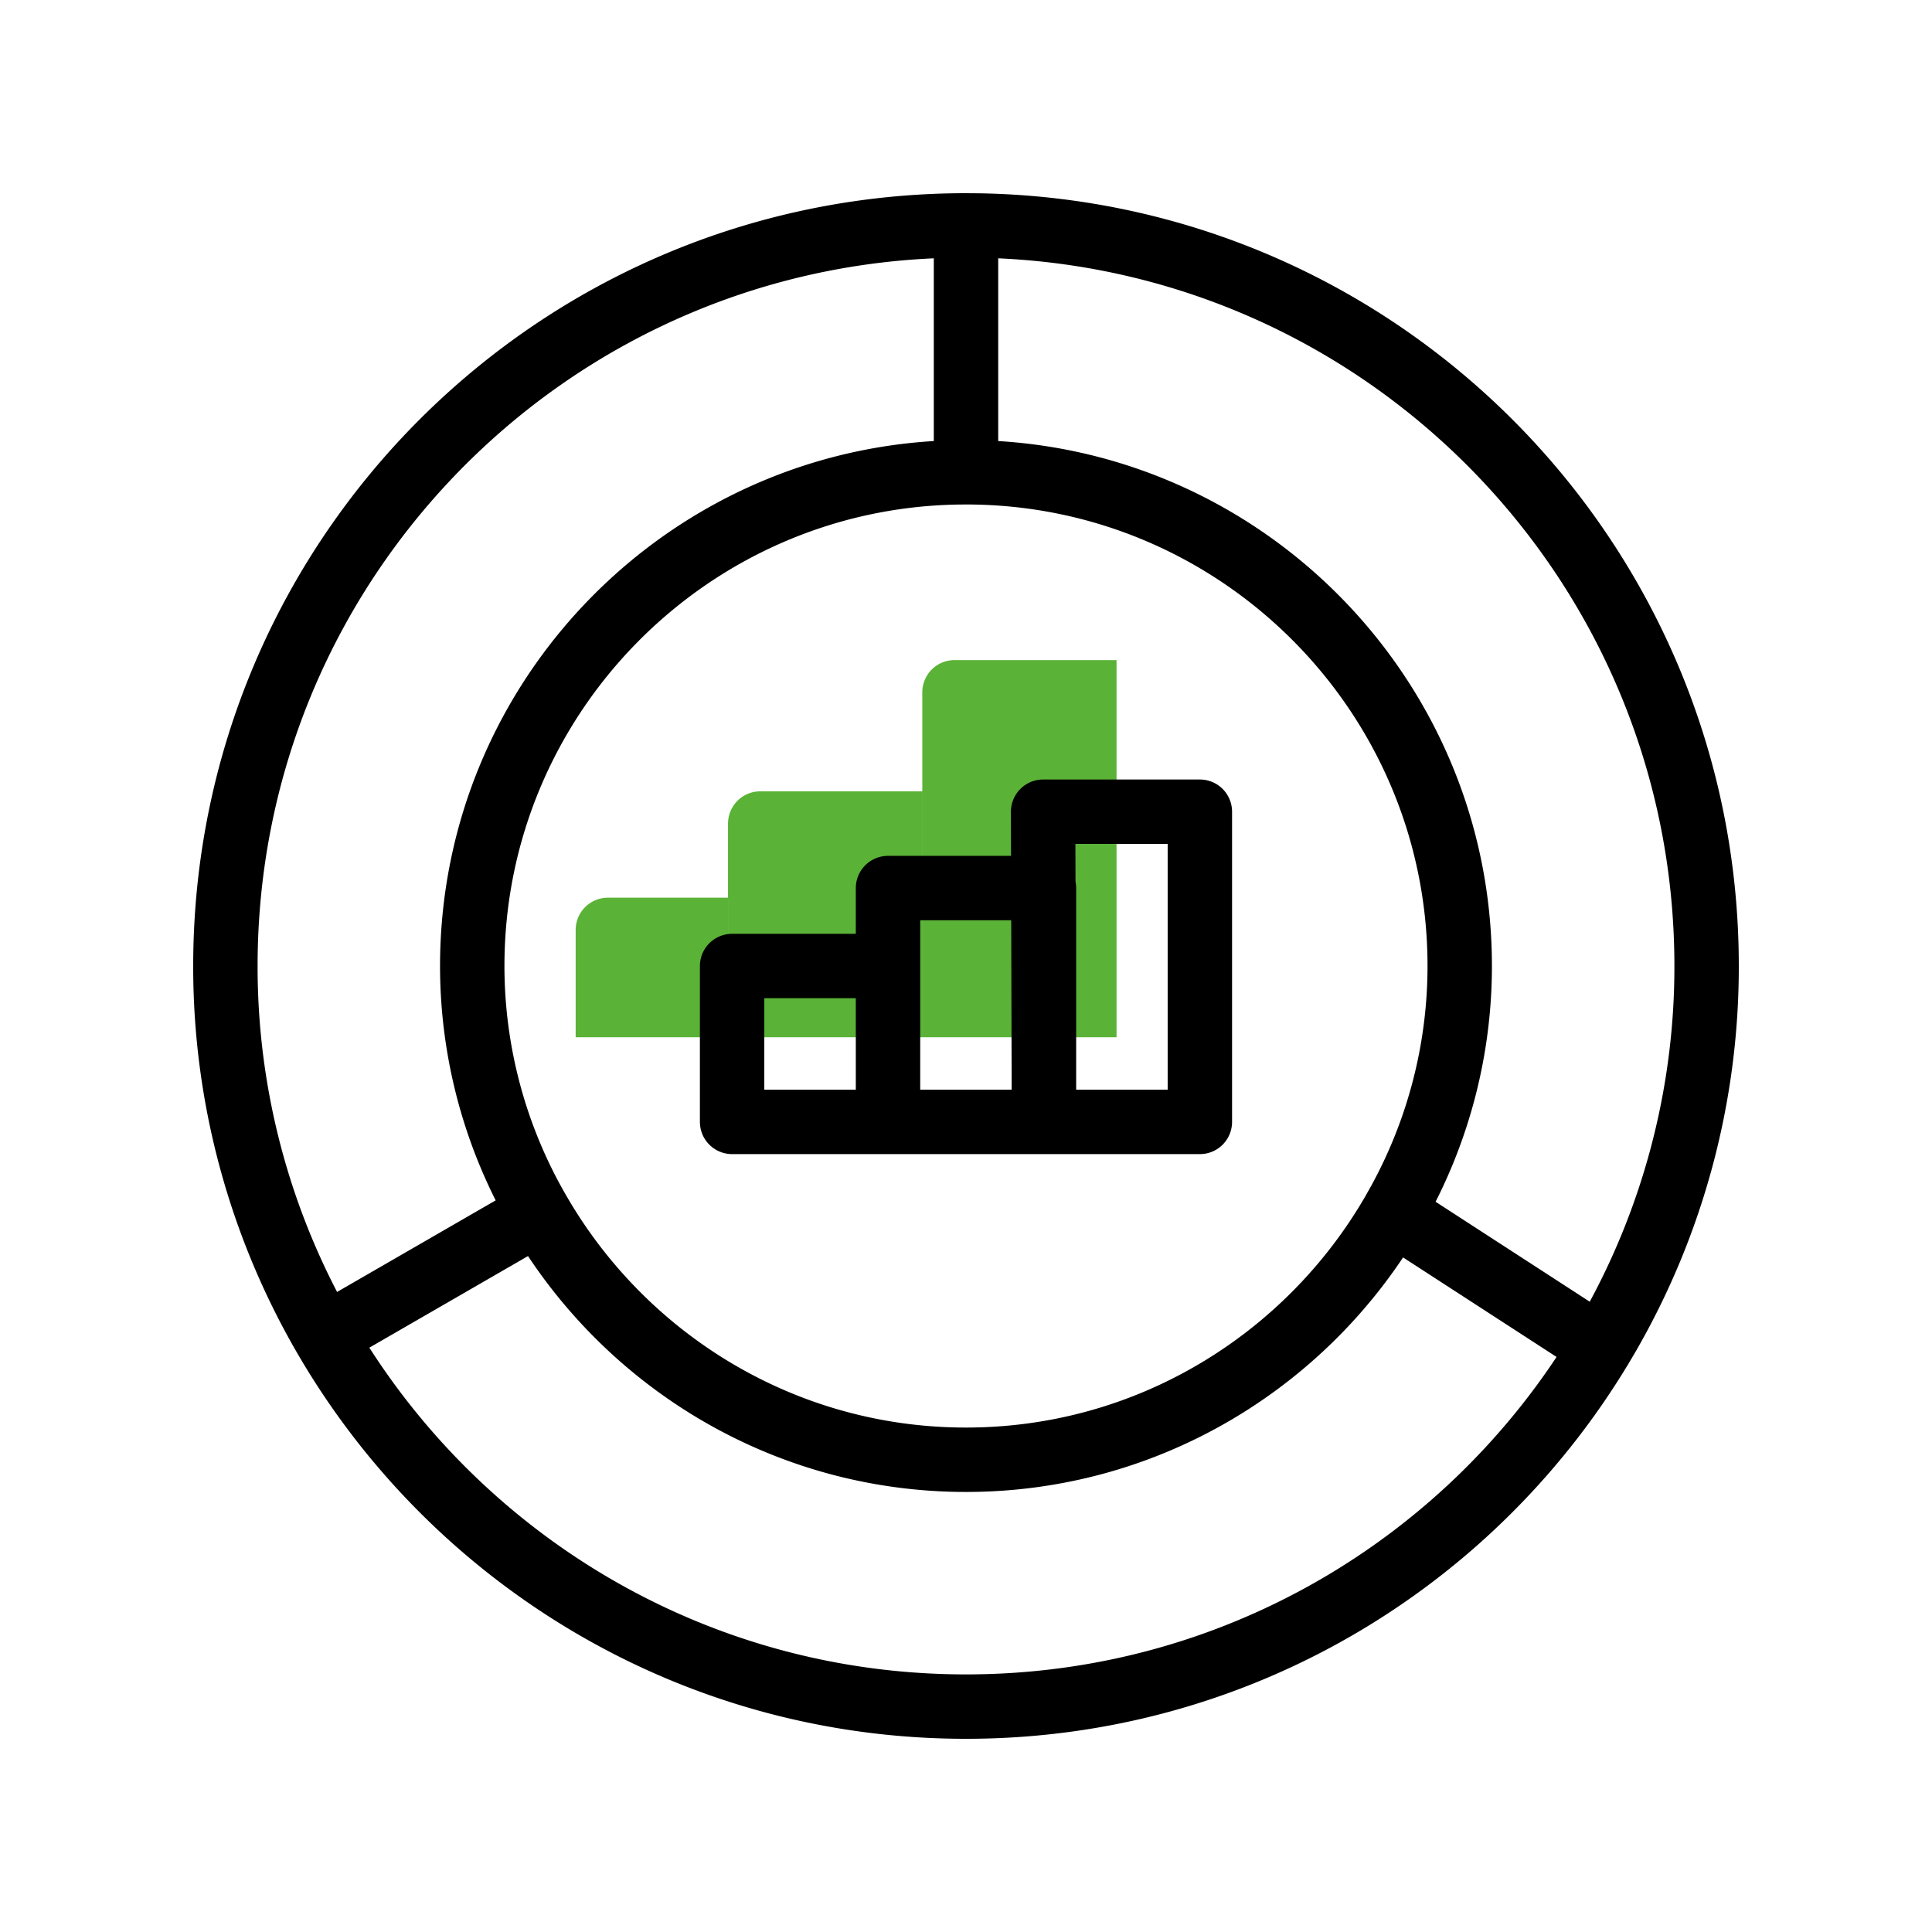
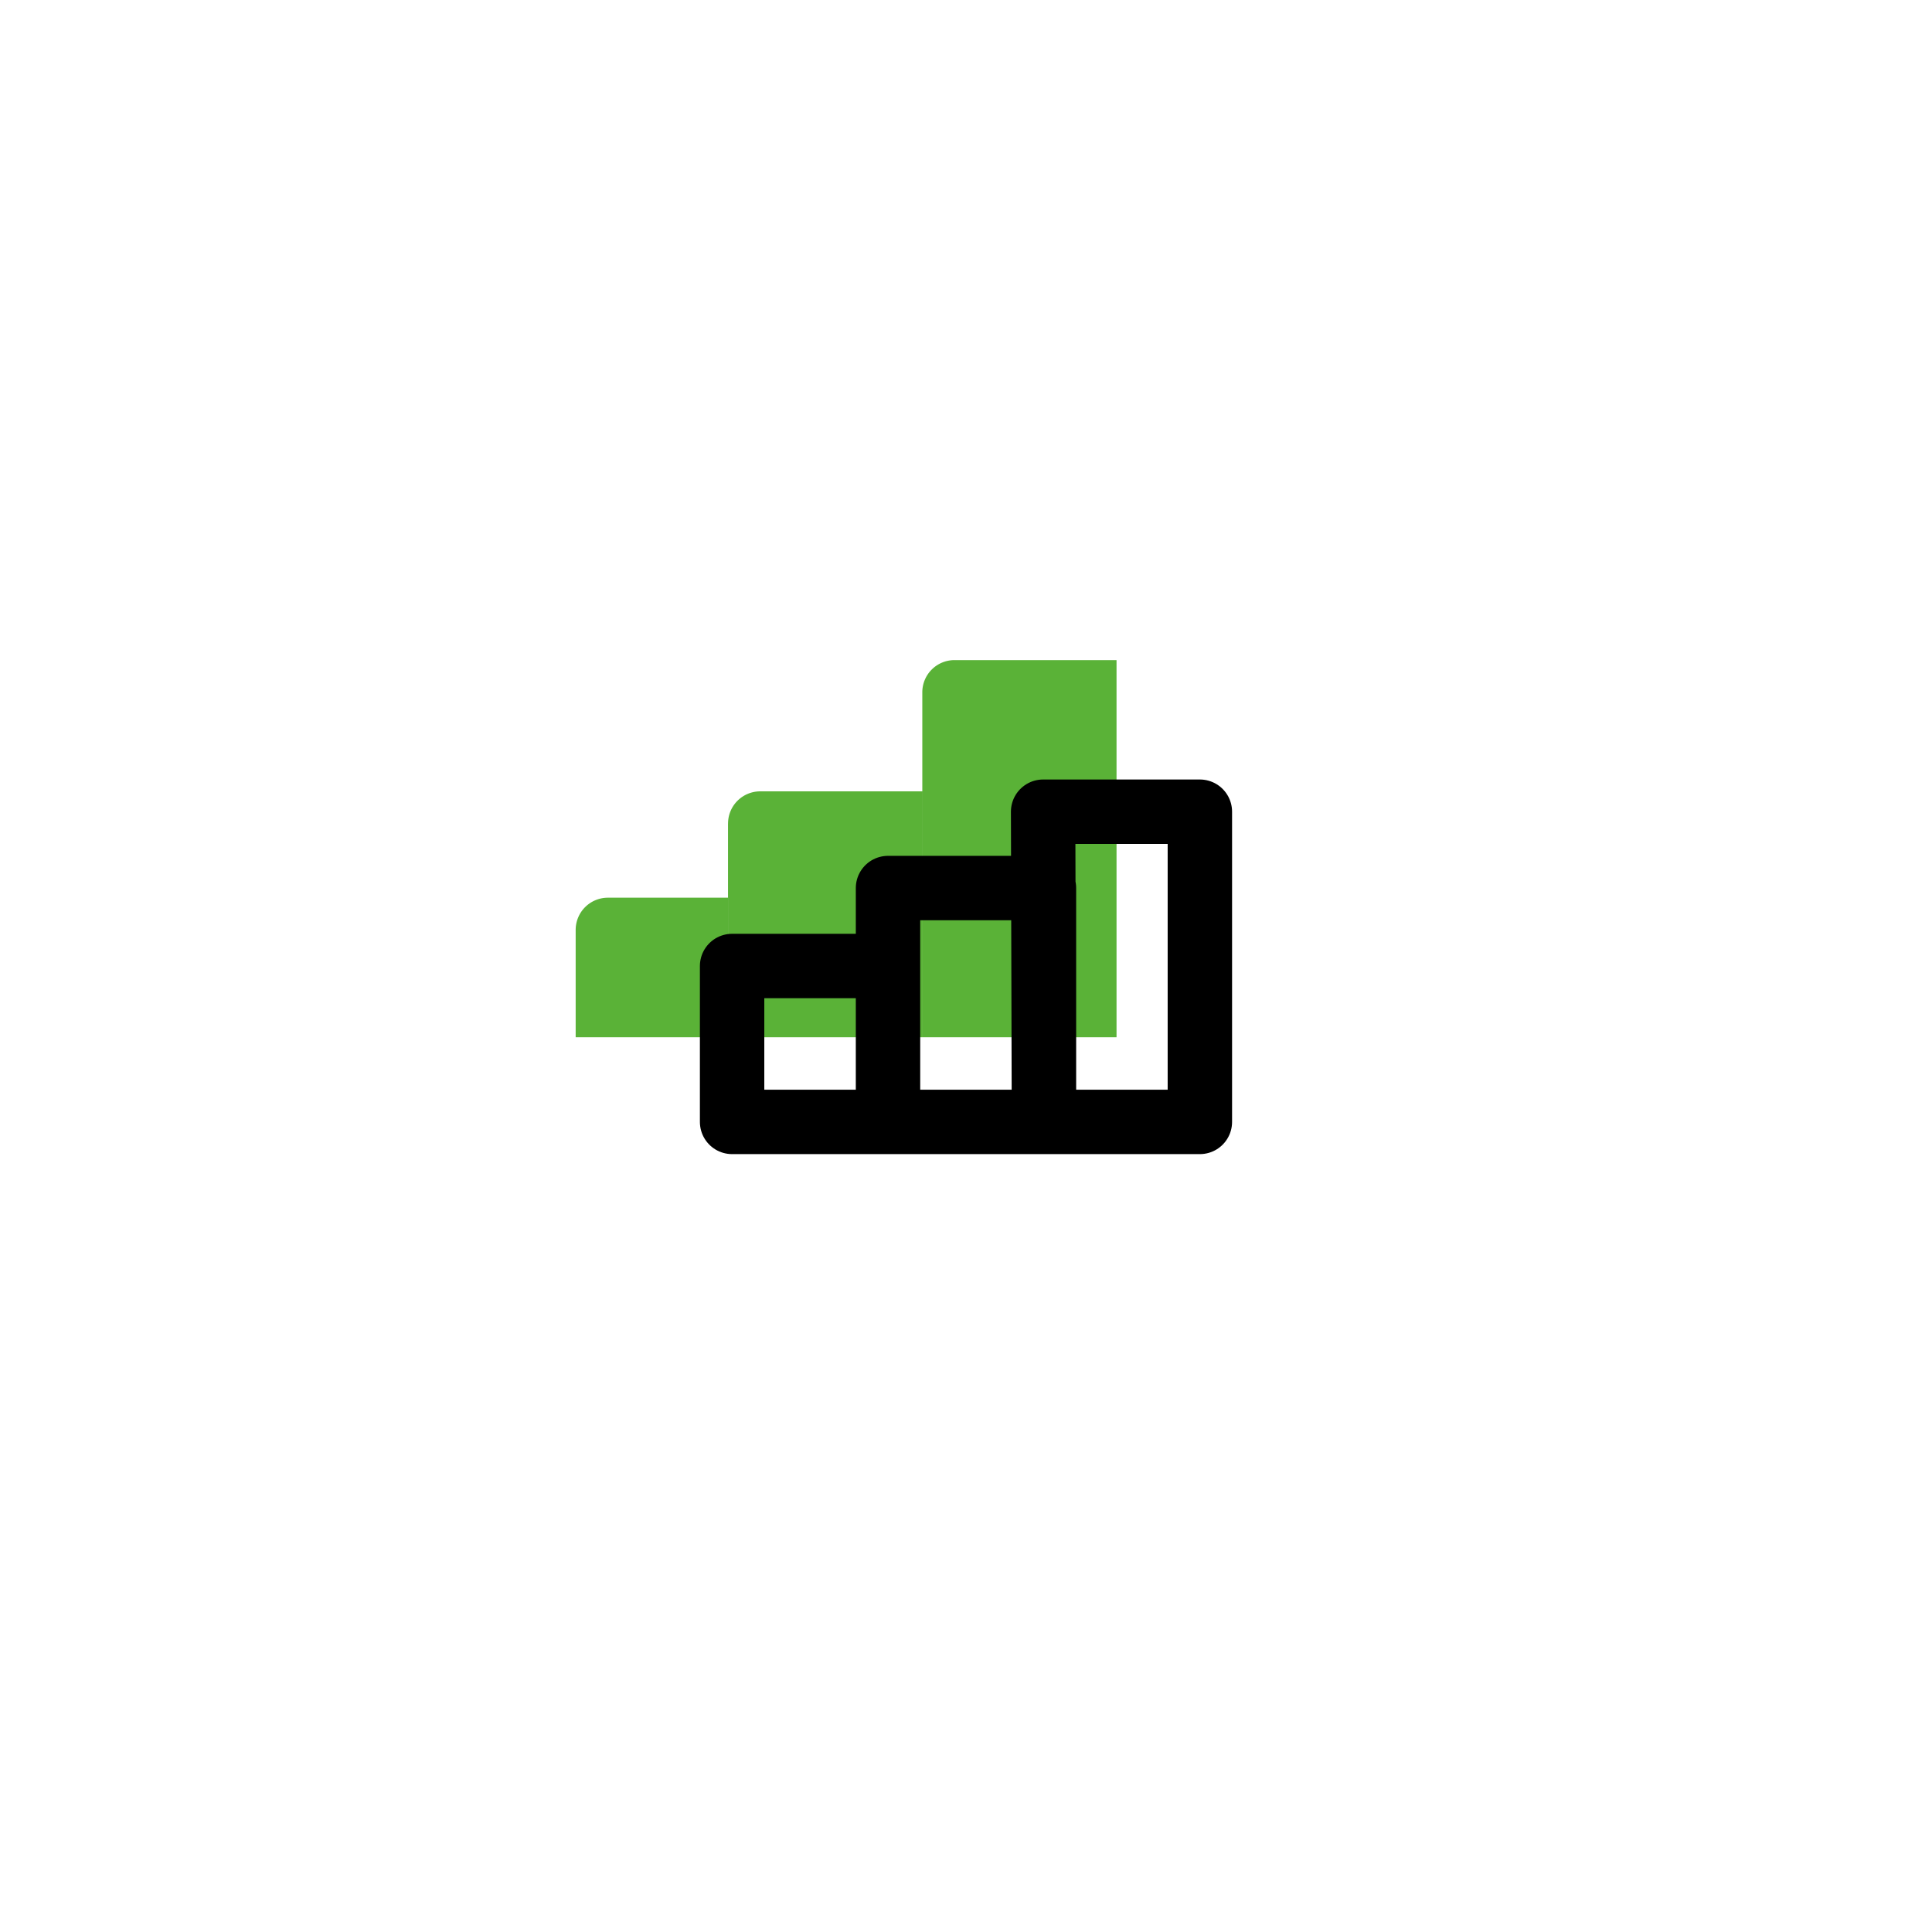
<svg xmlns="http://www.w3.org/2000/svg" width="60" height="60" viewBox="-6 -6 60 60" fill="none">
  <path d="M22.643 15.5a1 1 0 011-1h5.032v11.712h-6.032V15.5zm-6.033 4.076a1 1 0 011-1h5.032v7.636h-6.033v-6.636z" fill="#5AB237" />
  <path d="M11.878 22.879a1 1 0 011-1h3.731v4.333h-4.731v-3.333z" fill="#5AB237" />
-   <path d="M43.714 35.84C39.691 42.526 32.37 47 24 47c-8.512 0-15.939-4.628-19.916-11.501m39.63.342l.202-.342A22.884 22.884 0 0047 24C47 11.424 36.908 1.206 24.38 1.003L24 1m19.714 34.84l-6.45-4.182m-33.18 3.841l6.652-3.841m-6.652 3.841A22.884 22.884 0 011 24C1 11.297 11.297 1 24 1M10.736 31.658c2.654 4.58 7.6 7.676 13.264 7.676 5.665 0 10.61-3.095 13.264-7.676m-26.528 0A15.217 15.217 0 018.666 24c0-8.355 6.716-15.17 15.033-15.33L24 8.667m13.264 22.991l.202-.36A15.201 15.201 0 0039.333 24c0-8.455-6.878-15.333-15.333-15.333m0 0V1" stroke="#000" stroke-width="2" stroke-linecap="round" stroke-linejoin="round" />
  <path d="M21.578 28.842h4.843m-4.843 0v-7.263h4.843v7.263m-4.843 0h-4.842V24h4.842v4.842zm4.843 0h4.842v-9.634h-4.868l.026 9.634z" stroke="#000" stroke-width="2" stroke-linecap="round" stroke-linejoin="round" />
</svg>